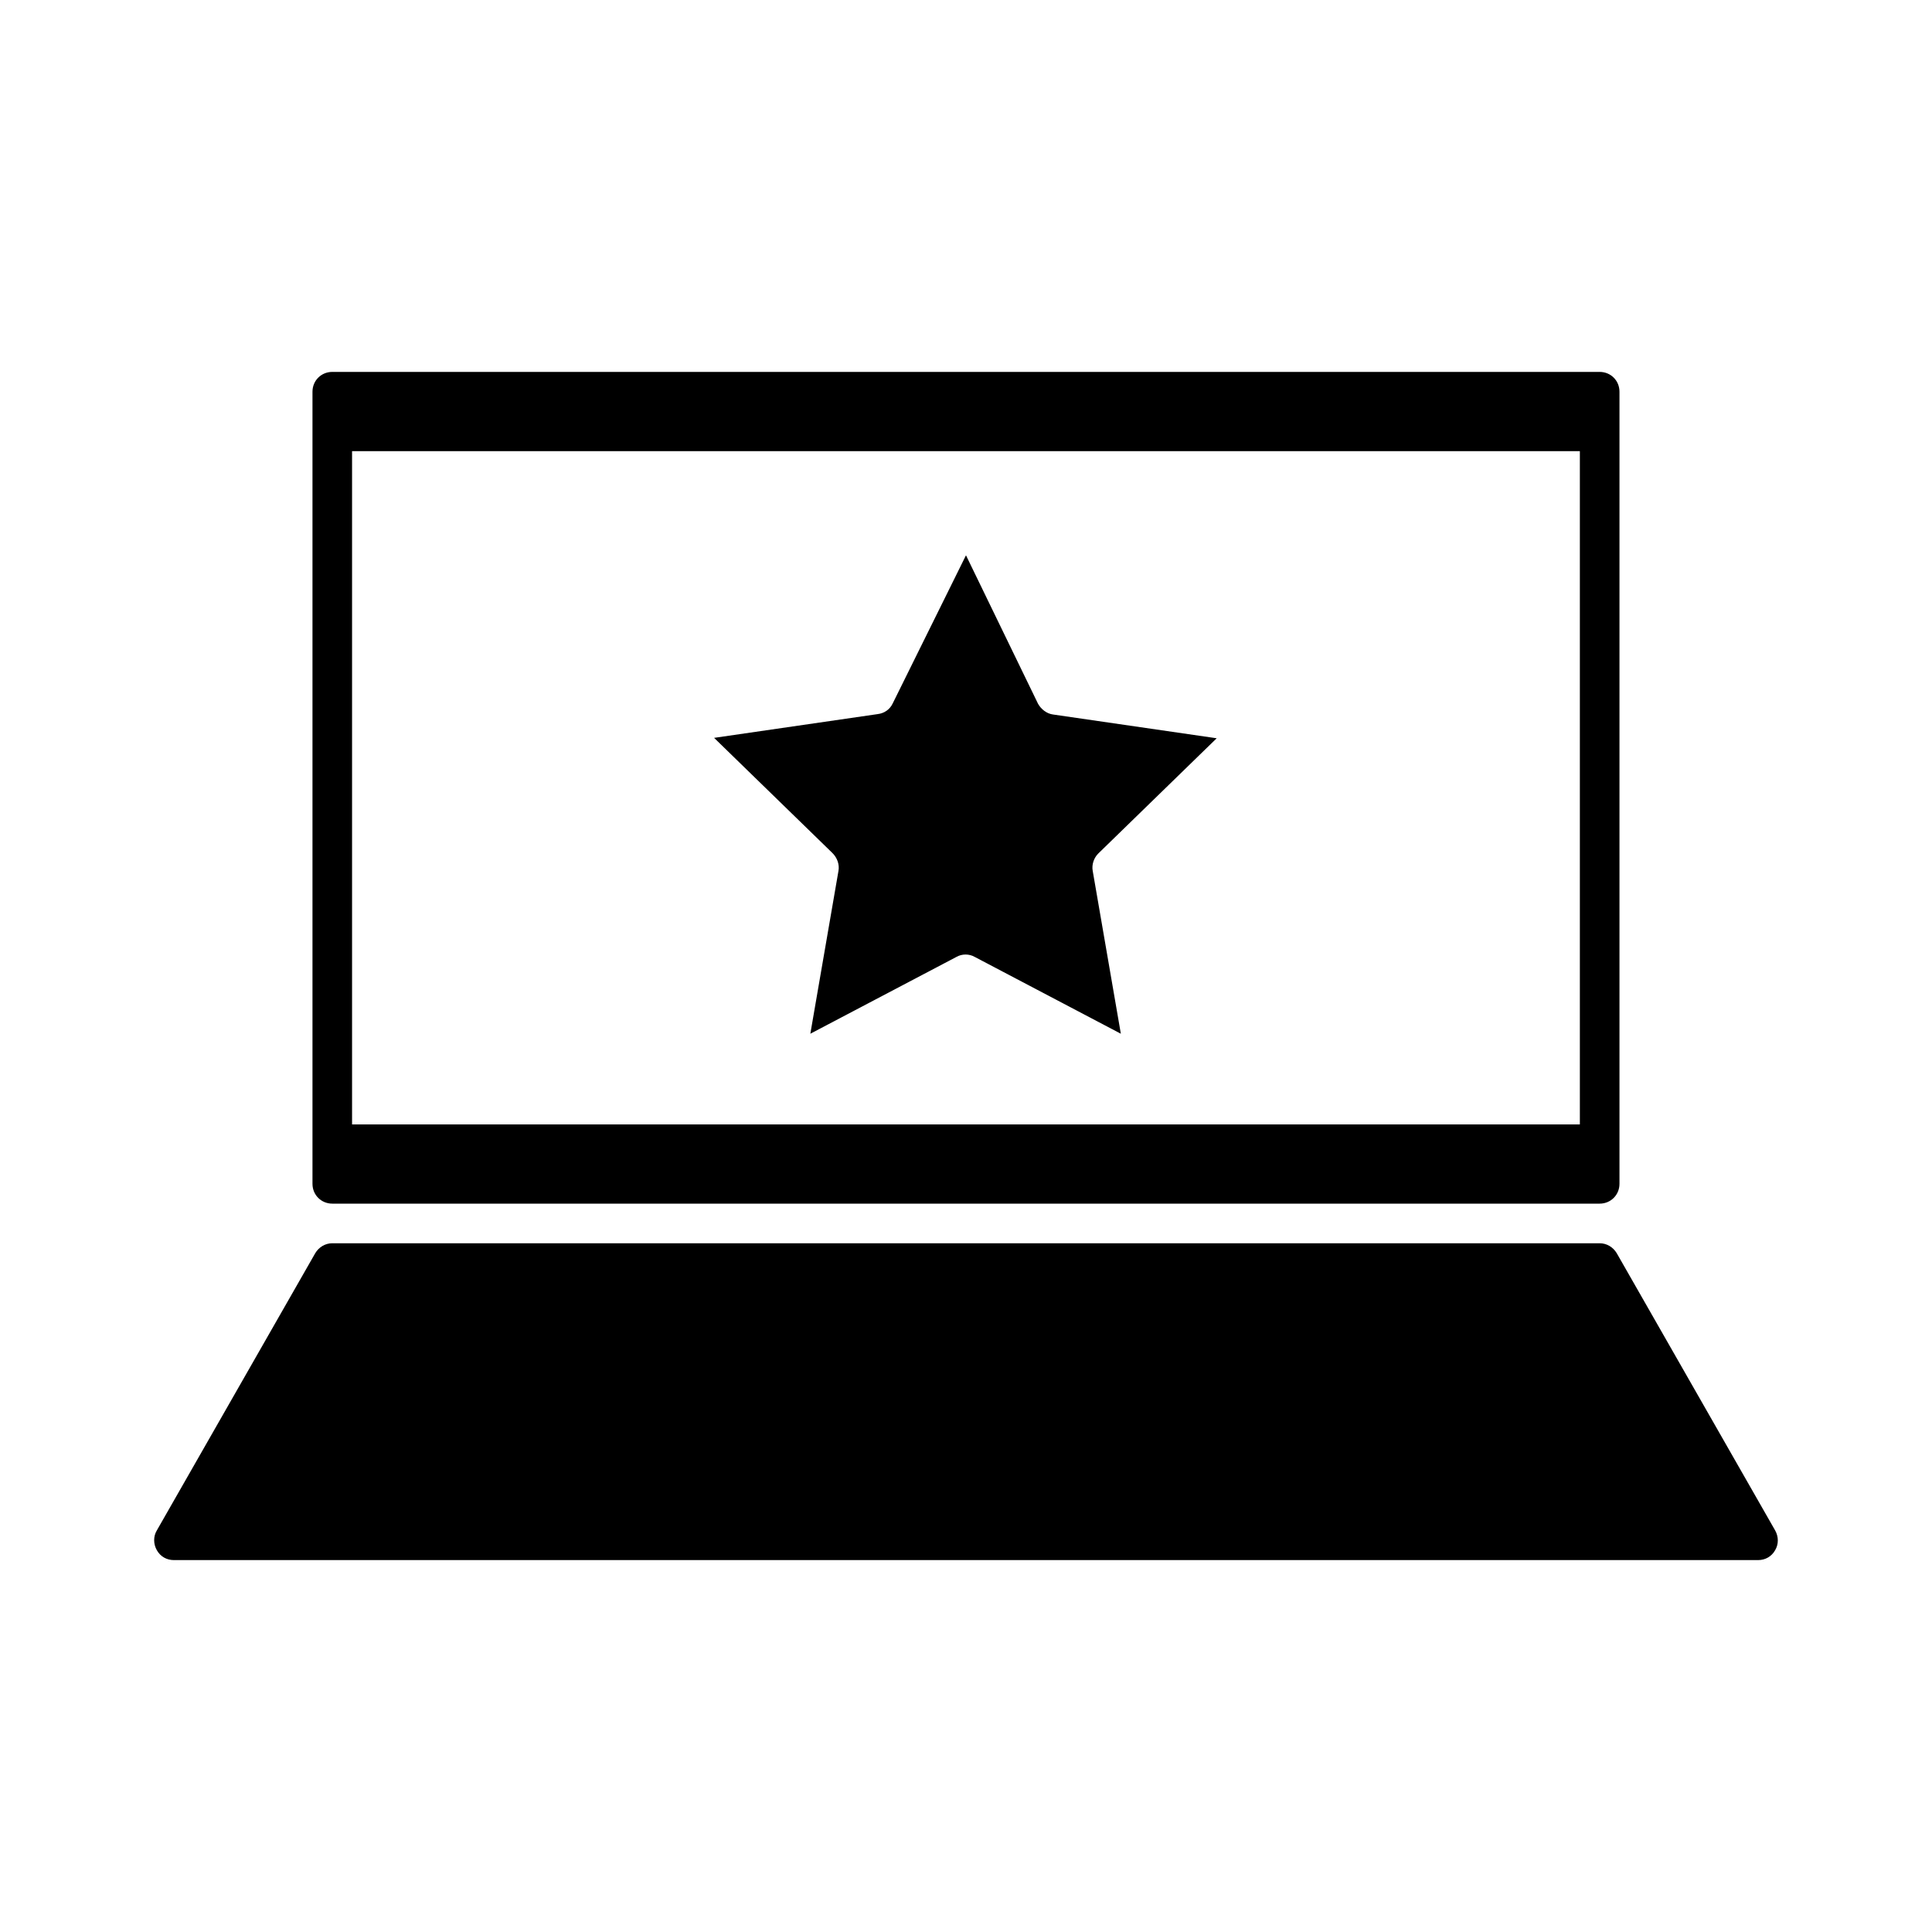
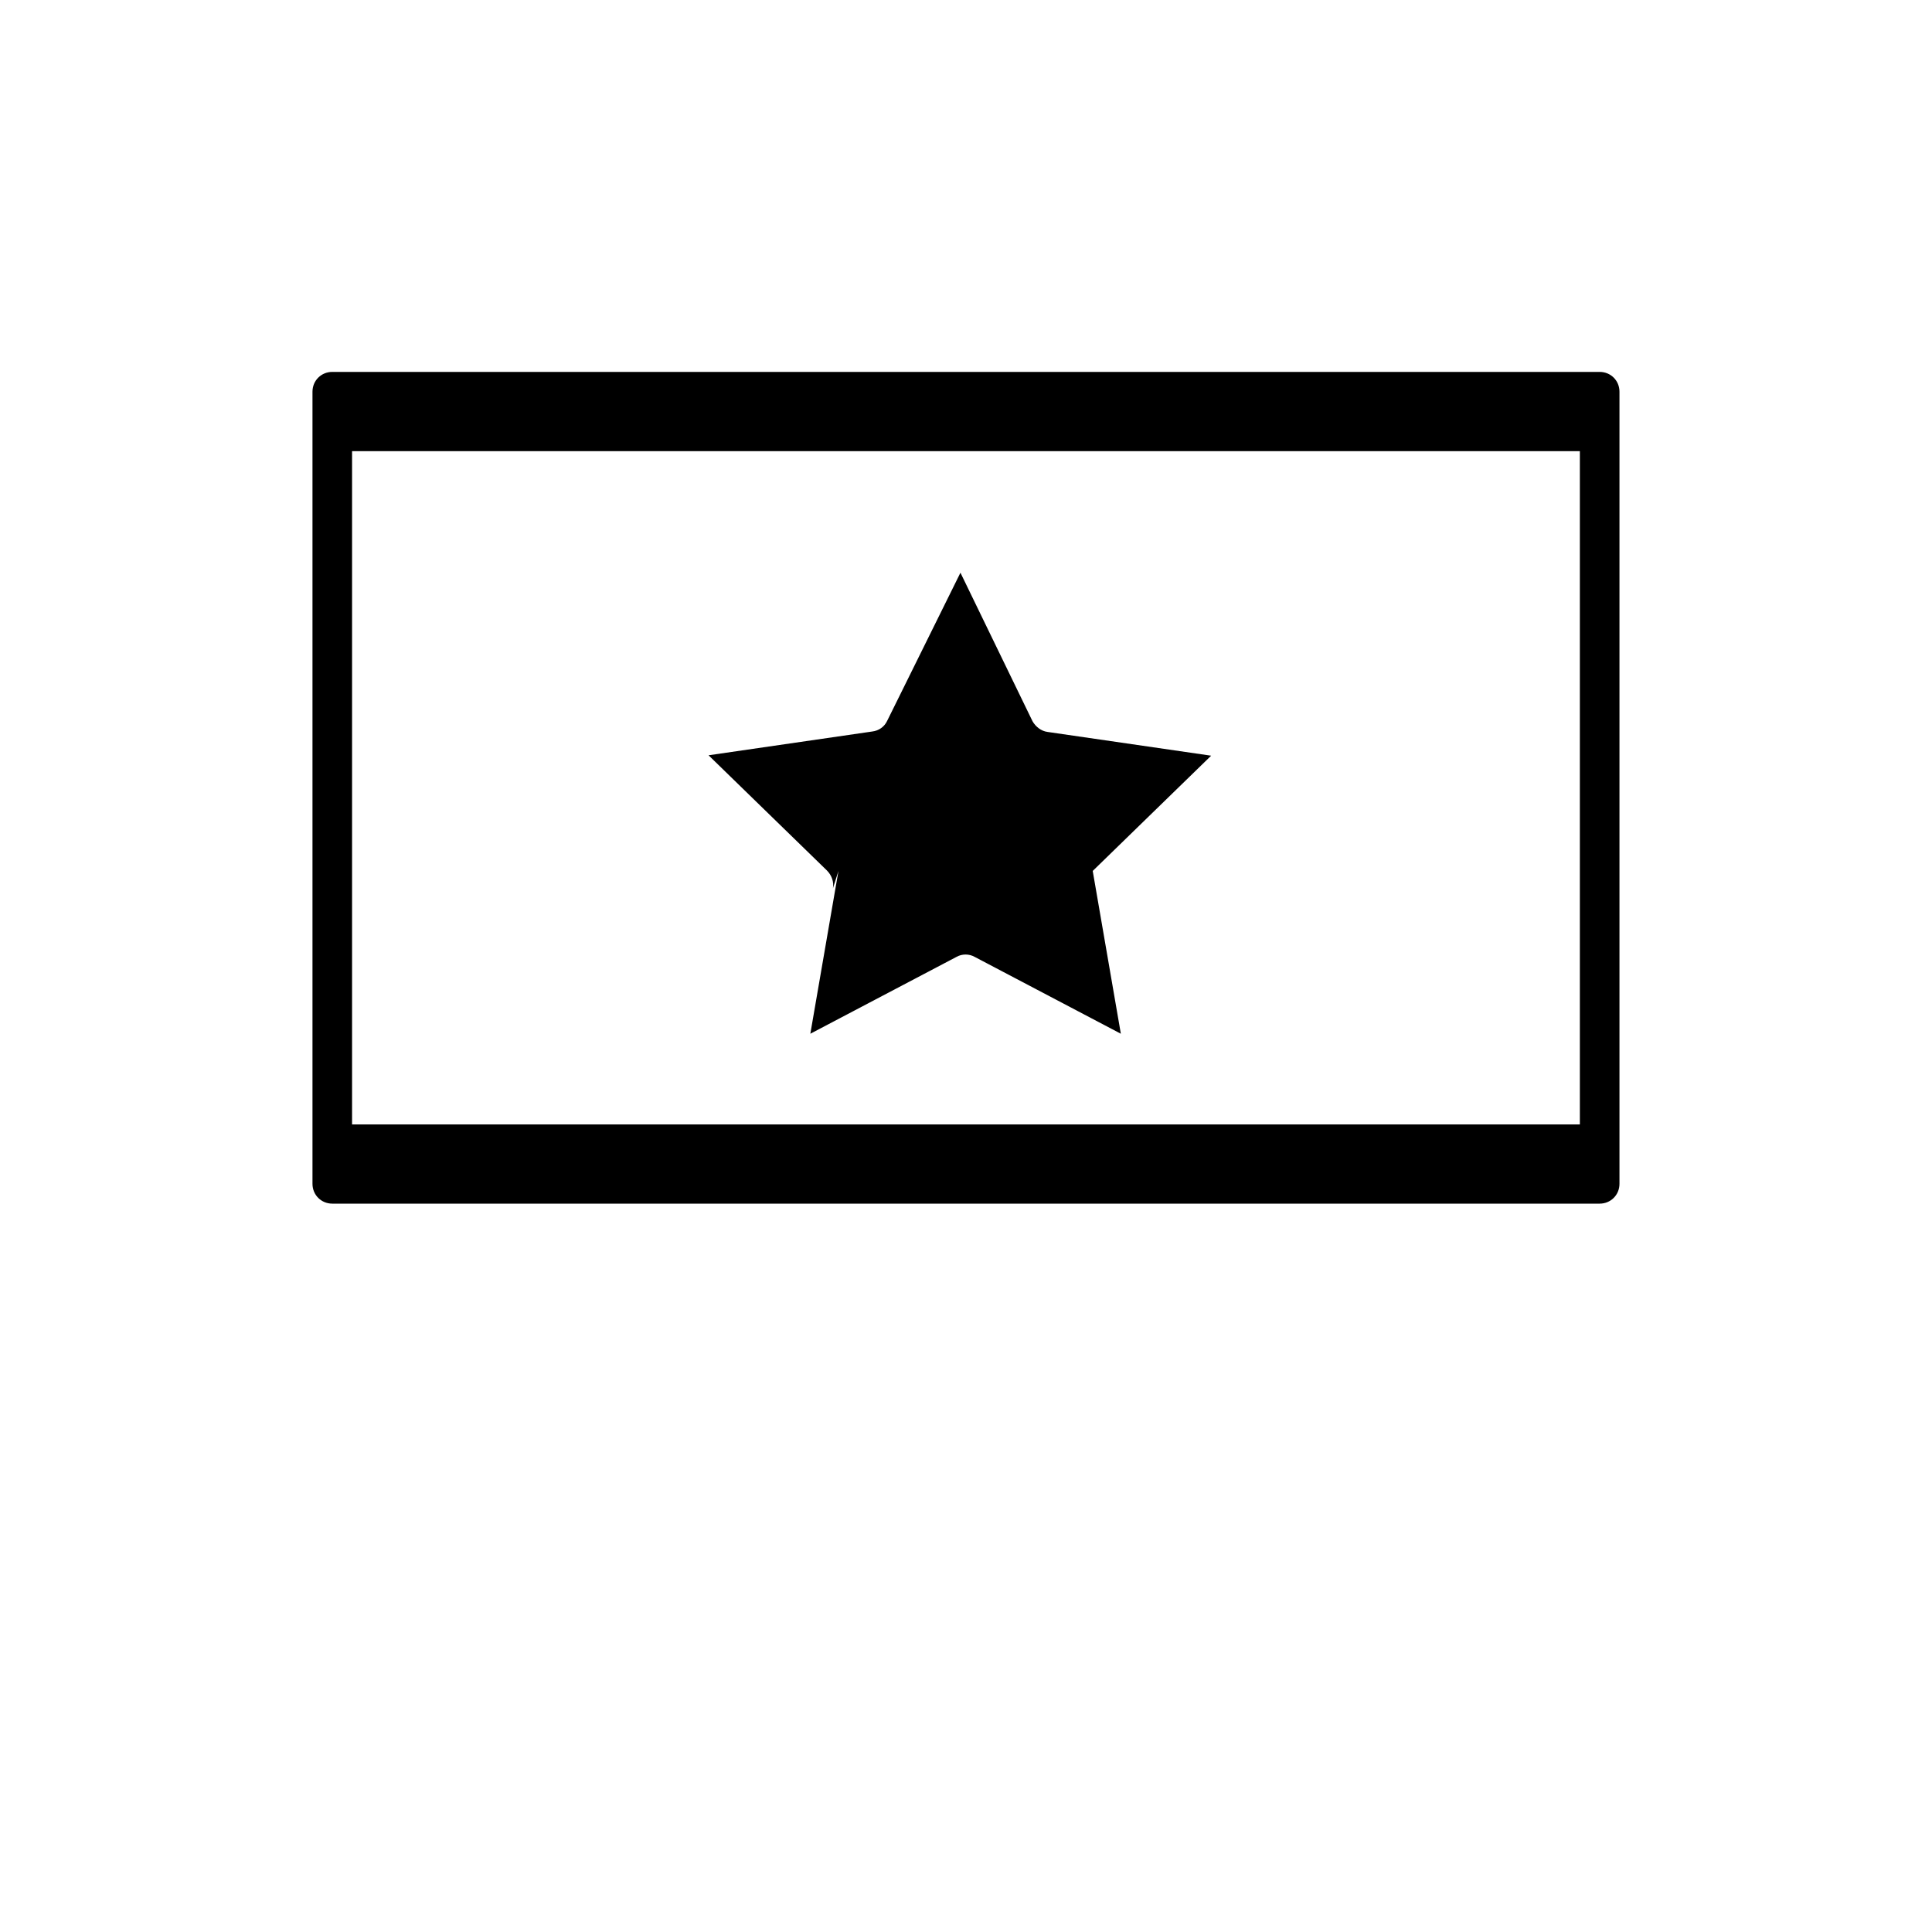
<svg xmlns="http://www.w3.org/2000/svg" fill="#000000" width="800px" height="800px" version="1.1" viewBox="144 144 512 512">
  <g>
-     <path d="m366.2 374.81-7.453 43.141 38.73-20.363c0.734-0.418 1.574-0.629 2.414-0.629 0.84 0 1.68 0.211 2.414 0.629l38.73 20.363-7.453-43.141c-0.316-1.68 0.316-3.465 1.469-4.617l31.383-30.543-43.348-6.297c-1.68-0.211-3.148-1.363-3.988-2.832l-19.102-39.363-19.418 39.254c-0.734 1.574-2.203 2.625-3.988 2.832l-43.348 6.297 31.383 30.543c1.258 1.262 1.887 3.047 1.574 4.727z" />
-     <path d="m614.43 554.82c0.945-1.574 0.945-3.57 0-5.246l-41.984-73.473c-0.945-1.578-2.625-2.625-4.516-2.625h-335.87c-1.891 0-3.57 1.051-4.512 2.625l-41.984 73.473c-0.945 1.574-0.945 3.57 0 5.246 0.941 1.68 2.621 2.621 4.512 2.621h419.84c1.891 0 3.57-0.941 4.516-2.621z" />
+     <path d="m366.2 374.81-7.453 43.141 38.73-20.363c0.734-0.418 1.574-0.629 2.414-0.629 0.84 0 1.68 0.211 2.414 0.629l38.73 20.363-7.453-43.141l31.383-30.543-43.348-6.297c-1.68-0.211-3.148-1.363-3.988-2.832l-19.102-39.363-19.418 39.254c-0.734 1.574-2.203 2.625-3.988 2.832l-43.348 6.297 31.383 30.543c1.258 1.262 1.887 3.047 1.574 4.727z" />
    <path d="m232.06 242.56c-2.938 0-5.25 2.309-5.25 5.246v209.92c0 2.938 2.312 5.25 5.25 5.25h335.87c2.938 0 5.246-2.309 5.246-5.246v-209.92c0.004-2.941-2.305-5.25-5.246-5.25zm330.62 199.43h-325.38v-178.43h325.38z" />
  </g>
</svg>